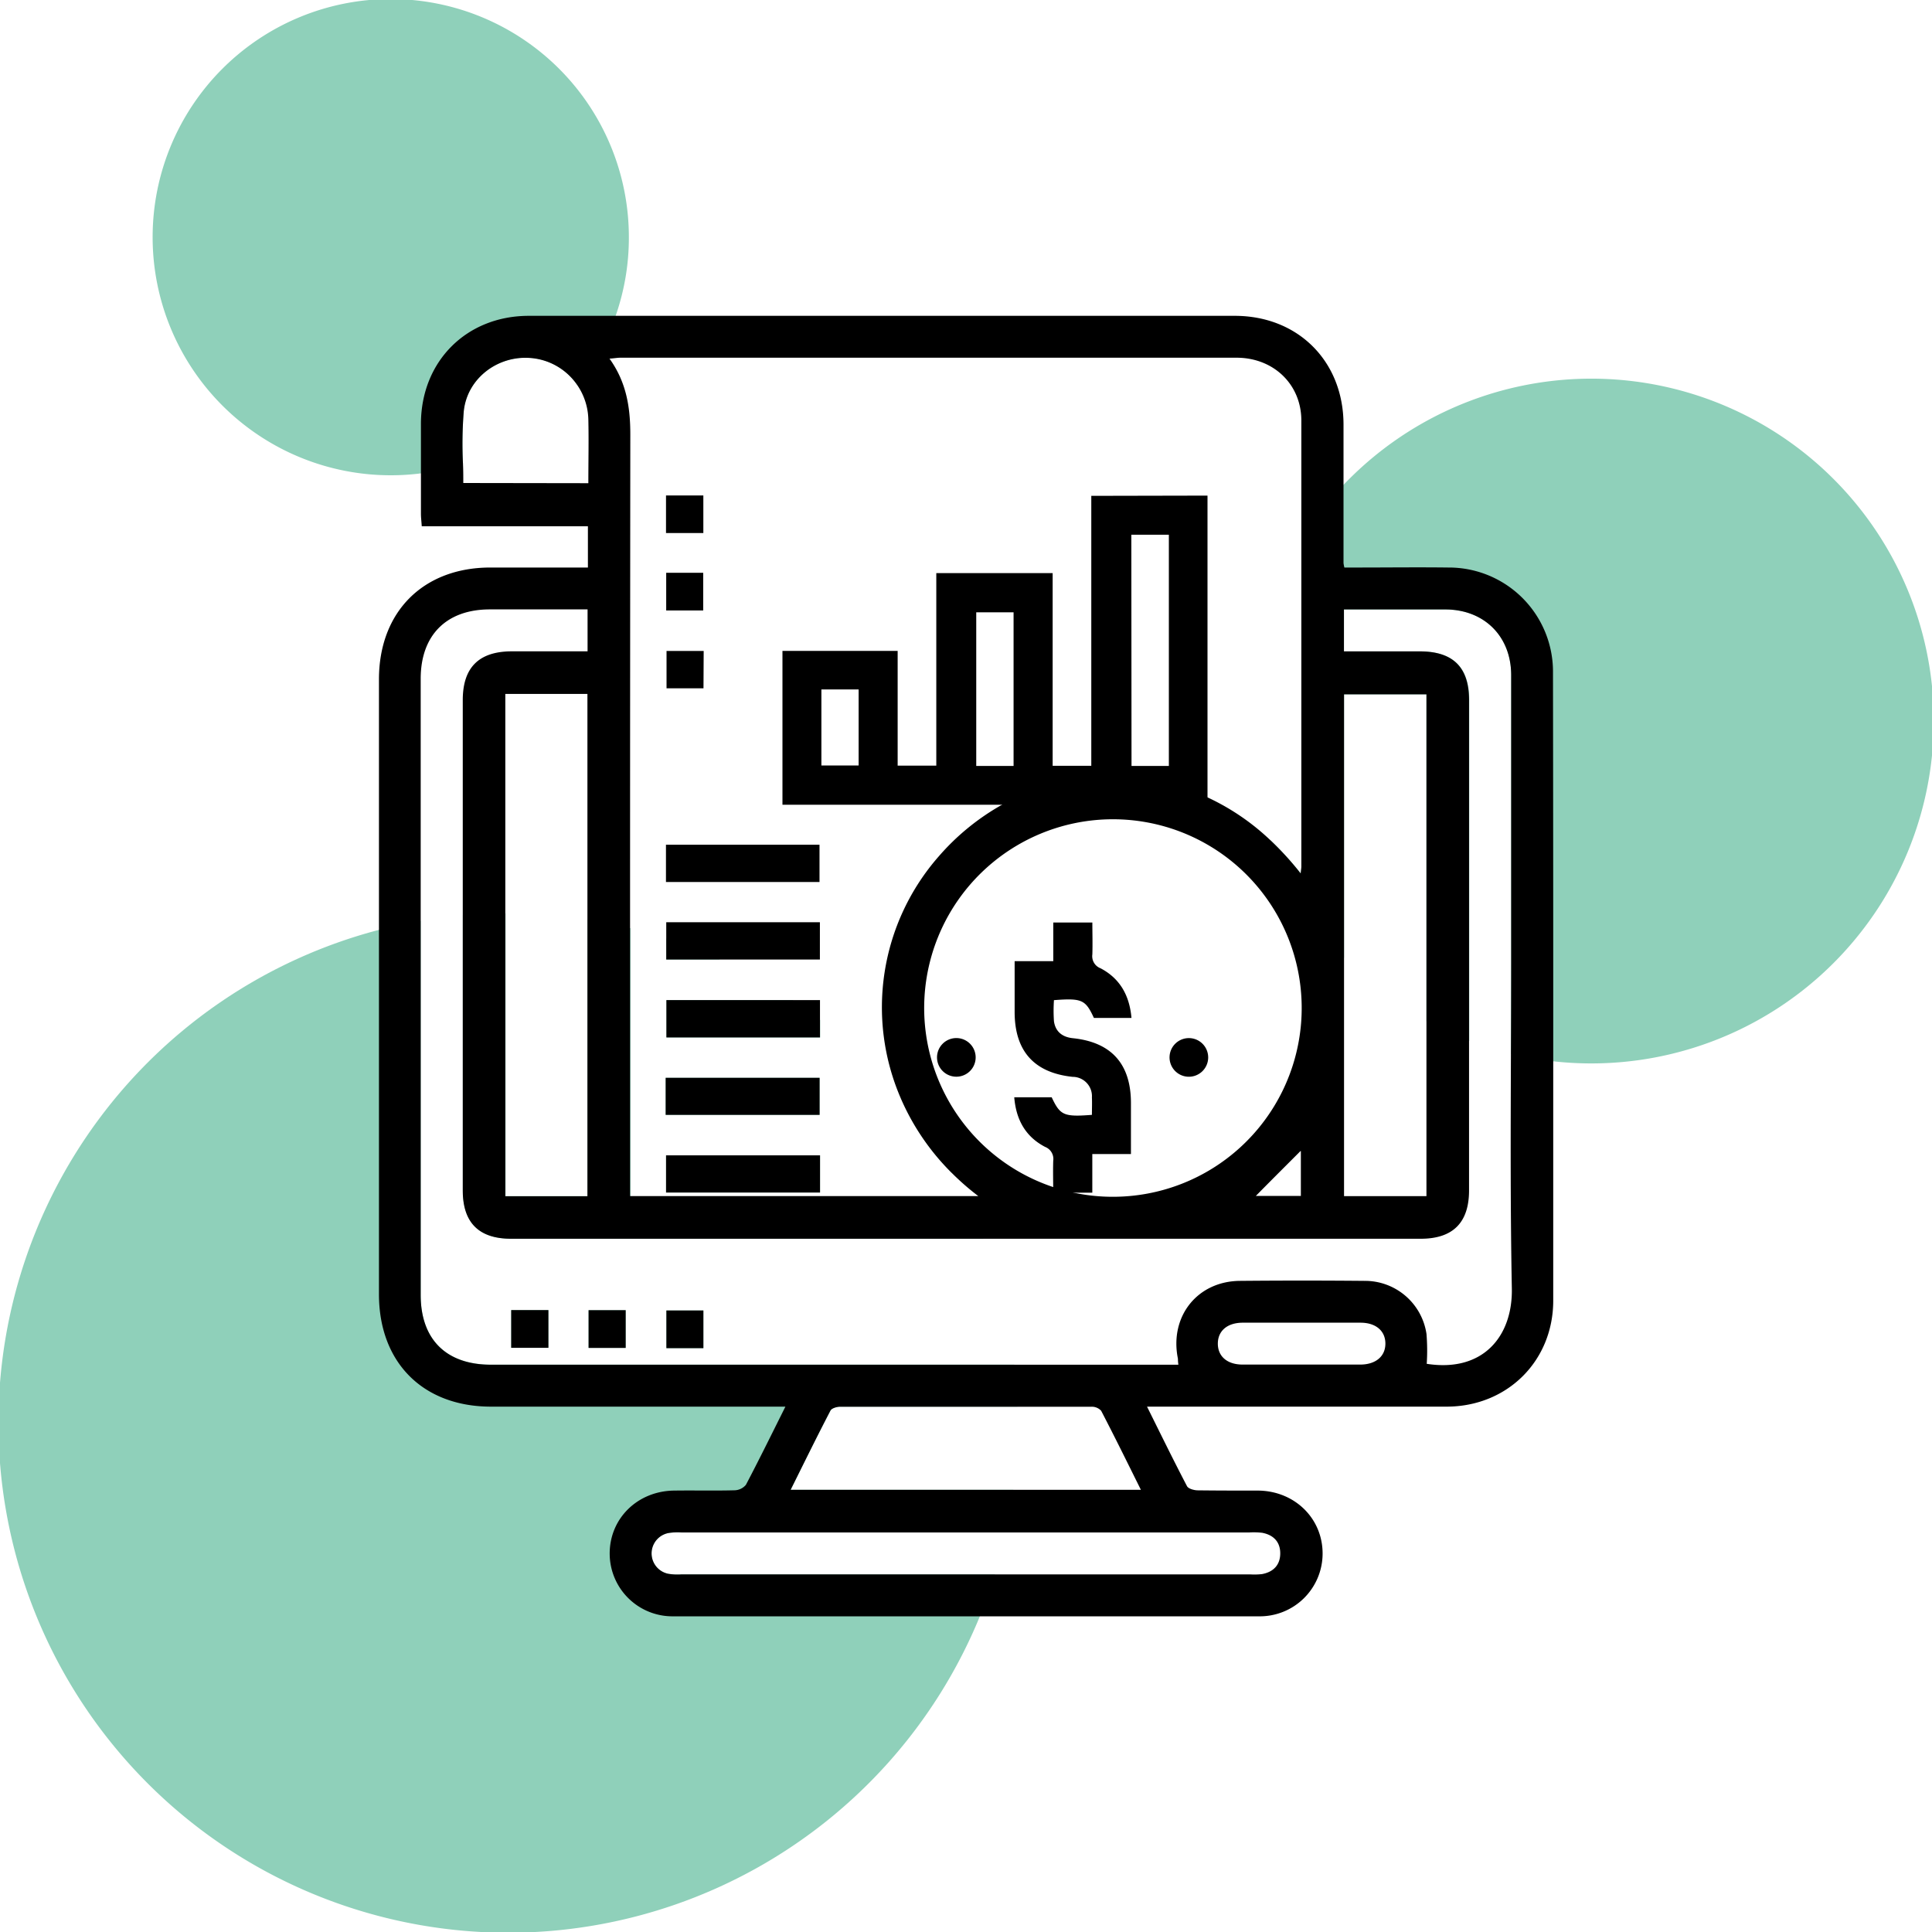
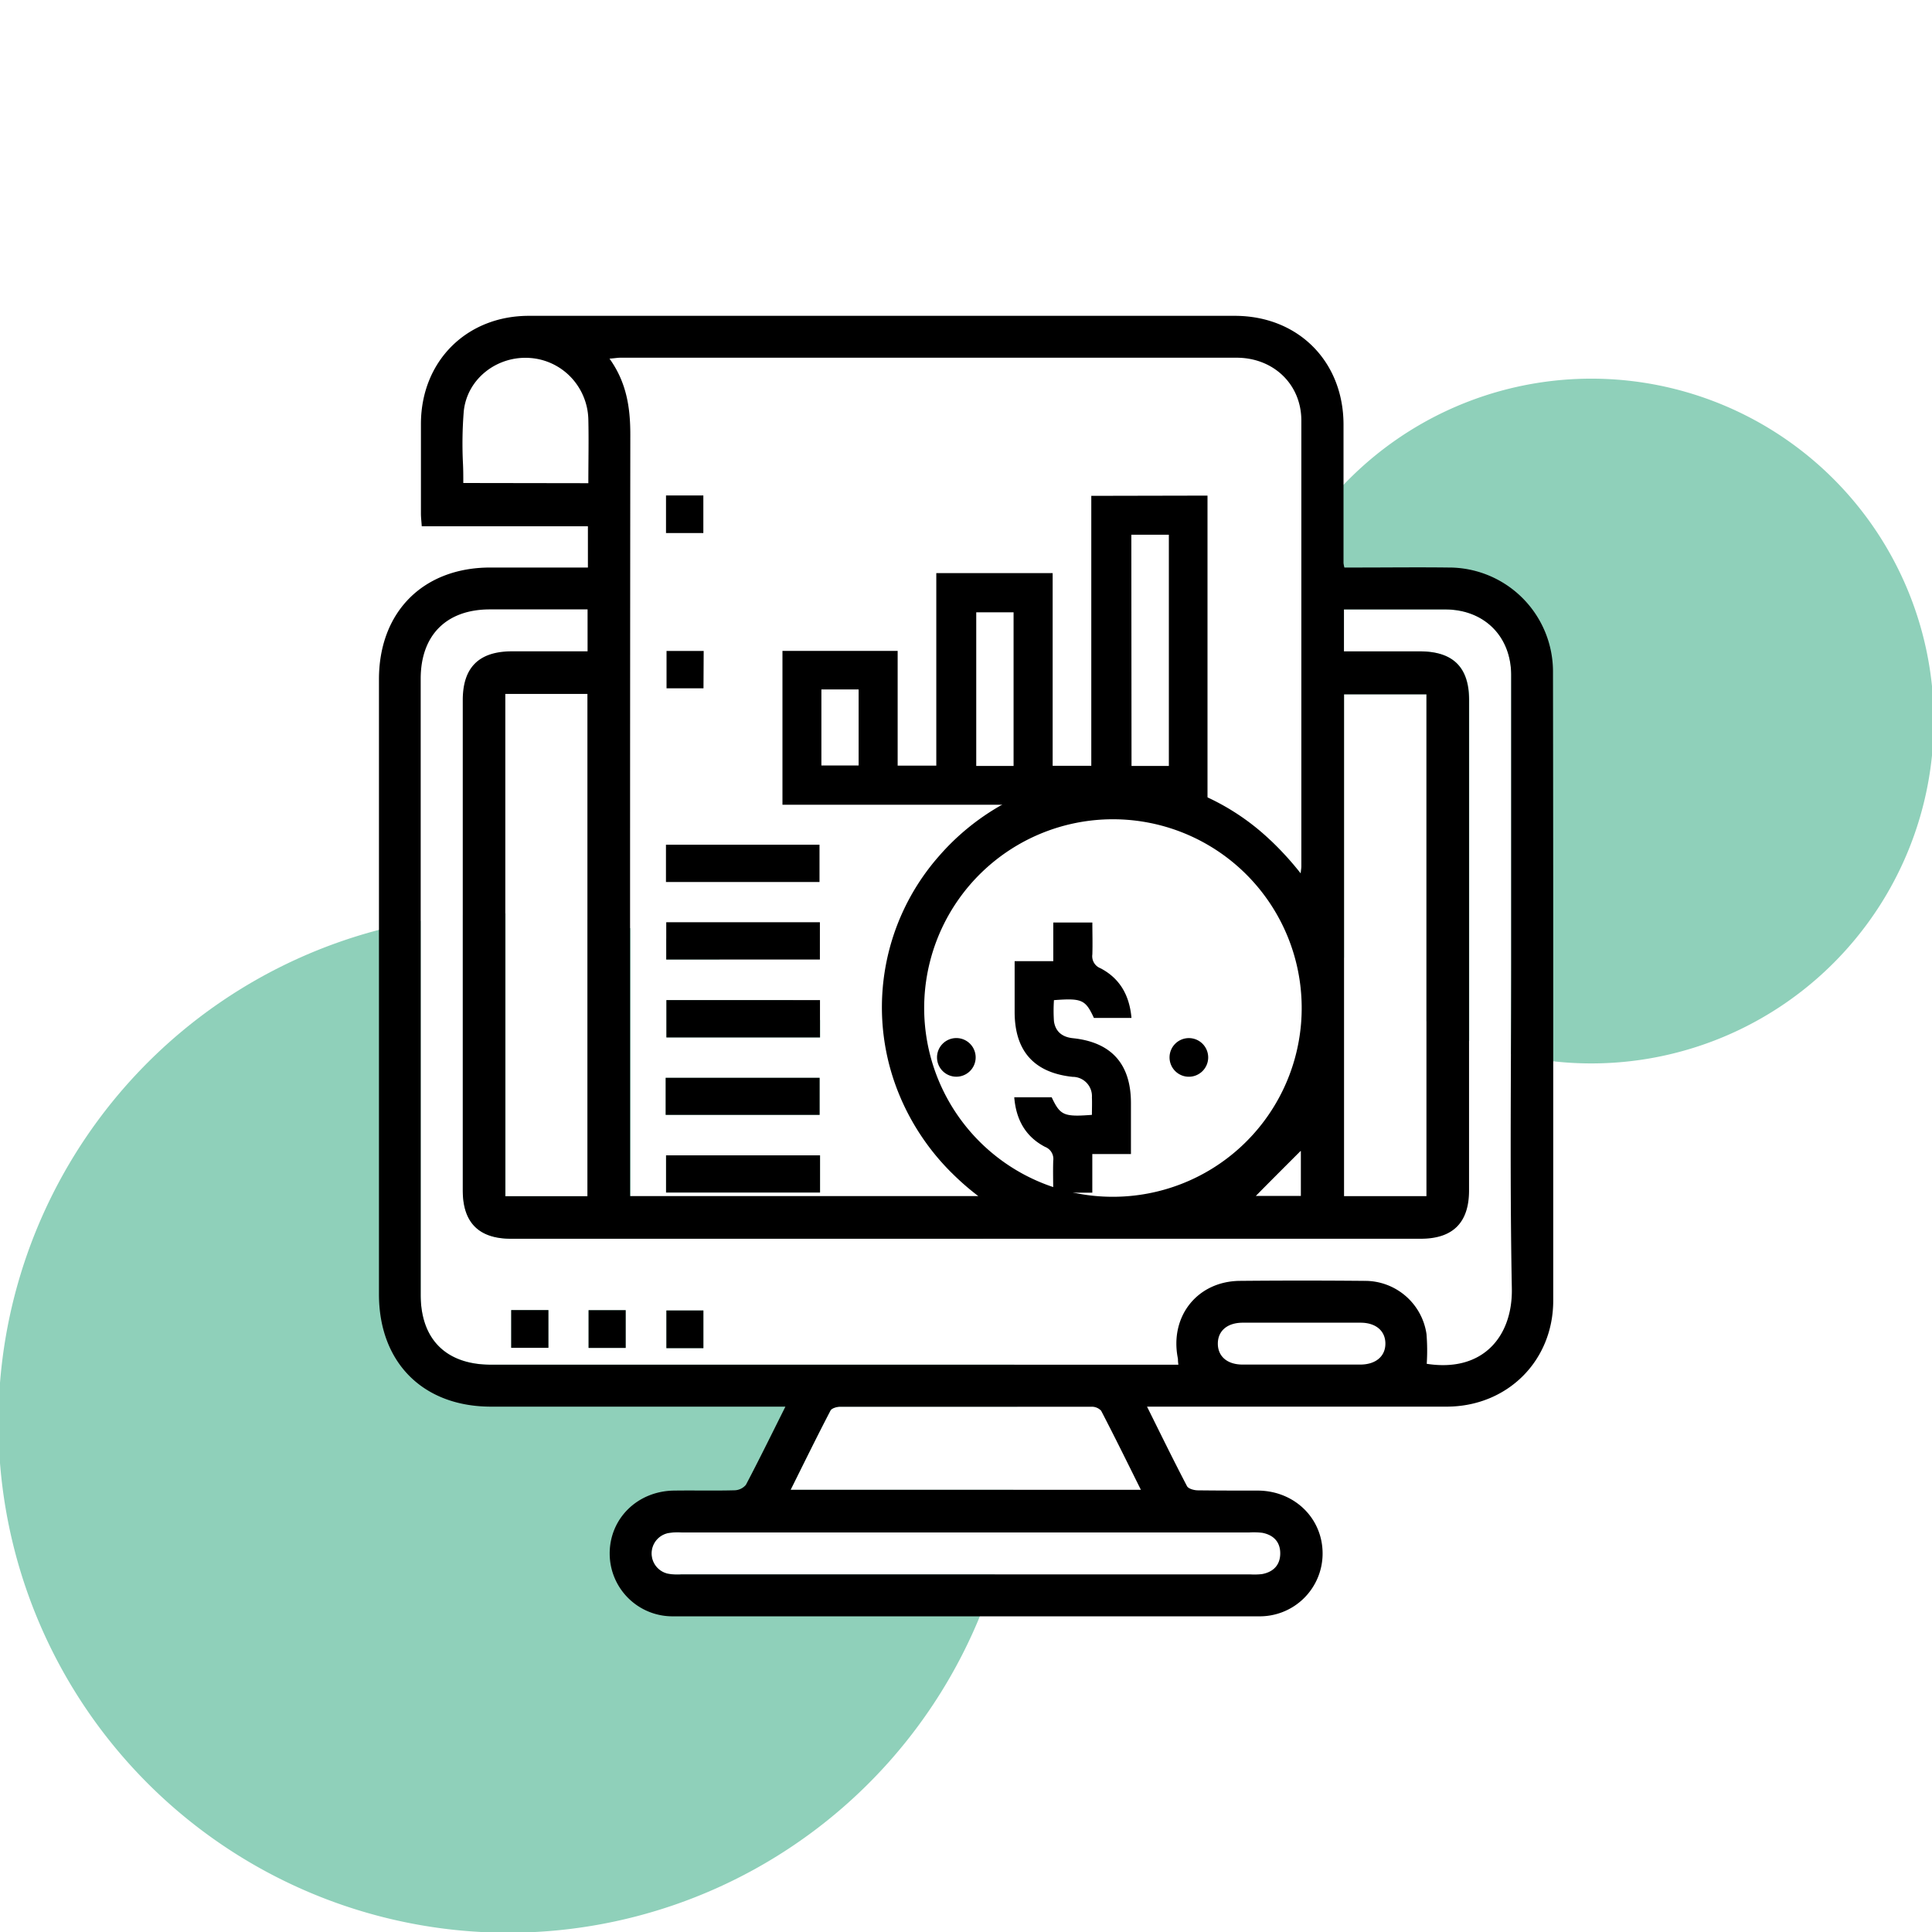
<svg xmlns="http://www.w3.org/2000/svg" viewBox="0 0 400 400">
  <defs>
    <style>.a{fill:#8fd0ba;}</style>
  </defs>
-   <path class="a" d="M130.2,49.14a49,49,0,0,1-10.65,30.6,12.92,12.92,0,0,0-9.74-5.66c-6.76-.49-13.07,4.25-13.79,11a83.91,83.91,0,0,0-.16,11,47,47,0,0,1-8.76,1.93,48.8,48.8,0,0,1-6.2.39,49.3,49.3,0,1,1,49.3-49.3Z" />
  <path class="a" d="M400.36,149.29a70.89,70.89,0,0,1-78.78,70.44,68.36,68.36,0,0,1-8.75-1.53q0-9.51.05-19,0-29.73,0-59.45c0-8-5.54-13.48-13.47-13.56-2.35,0-4.7,0-7.06,0H278.25v8.68H294c6.88,0,10.2,3.28,10.2,10.09q0,35.28,0,70.57a68,68,0,0,1-8.87-4.1V143.75H278.27V198.3A70.87,70.87,0,0,1,263,173.92a63.39,63.39,0,0,1,6.33,6.94c.08-.81.14-1.15.14-1.49q0-33.92,0-67.82a70.89,70.89,0,0,1,130.9,37.74Z" />
  <rect class="a" x="105.84" y="271.24" width="7.7" height="7.81" />
  <rect class="a" x="121.86" y="271.26" width="7.68" height="7.81" />
  <rect class="a" x="137.97" y="271.32" width="7.66" height="7.8" />
  <path class="a" d="M149.09,198.66H137.94V194.3A102.25,102.25,0,0,1,149.09,198.66Z" />
  <rect class="a" x="137.82" y="223.15" width="31.87" height="7.67" />
  <path class="a" d="M138,207.06h26.09c1.95,1.31,3.86,2.69,5.71,4.14v3.59H138Z" />
  <rect class="a" x="137.9" y="239.2" width="31.88" height="7.7" />
  <path class="a" d="M197.18,242.94a49.37,49.37,0,0,1-10.58-15.43A105.33,105.33,0,0,1,197.18,242.94Z" />
  <path class="a" d="M203.58,256.47H105.83q-10,0-10-10,0-28.47,0-56.95,4.36-.39,8.84-.41v58.54h17V190.4c3,.46,6,1.06,8.87,1.78q0,26.12,0,52.24v3.26h69.17Q201.84,252,203.58,256.47Z" />
  <path class="a" d="M163.69,308.45H209.8q-.59,4.49-1.54,8.83H141.14a12.21,12.21,0,0,0-2.71.11,4.3,4.3,0,0,0-.05,8.45,11.55,11.55,0,0,0,2.7.12H206q-1.38,4.44-3.14,8.7A105.54,105.54,0,1,1,78.41,192.53c2.85-.74,5.75-1.37,8.69-1.87v77.46c0,9.17,5.28,14.41,14.53,14.41H210q.5,4.29.63,8.7-18.33,0-36.66,0c-.7,0-1.79.3-2,.8C169.15,297.39,166.5,302.8,163.69,308.45Z" />
  <path d="M321.53,139.27a21.56,21.56,0,0,0-21.69-21.77c-6.33-.08-12.66,0-19,0h-2.5a6.39,6.39,0,0,1-.18-.93c0-5.39,0-10.78,0-16.17q0-6.3,0-12.6c-.06-13-9.39-22.37-22.44-22.41-11,0-22.07,0-33.1,0q-47.57,0-95.13,0h-18c-12.89,0-22.26,9.38-22.34,22.23,0,3.48,0,7,0,10.45q0,4.14,0,8.28c0,.78.1,1.55.17,2.61h34.4v8.54c-6.84,0-13.51,0-20.19,0-13.92,0-23.07,9.19-23.07,23.15q0,25.94,0,51.9,0,37.69,0,75.4c0,14.14,9.11,23.28,23.21,23.28h60.94c-2.87,5.74-5.45,11-8.18,16.19a3.17,3.17,0,0,1-2.37,1.13c-4.16.11-8.32,0-12.48.06-7.6.08-13.4,5.8-13.35,13.12a13,13,0,0,0,13.28,12.91q31.68,0,63.37,0,28.83,0,57.65,0a13,13,0,0,0,13.3-12.89c.06-7.33-5.74-13.06-13.33-13.14-4.16,0-8.33,0-12.48-.05-.79,0-2-.33-2.27-.88-2.79-5.33-5.43-10.74-8.27-16.45h3.4c19.53,0,39.07,0,58.6,0,12.56,0,22.08-9.43,22.1-21.92q0-24.78,0-49.55Q321.59,179.49,321.53,139.27Zm-26.2,108.38H278.27V143.75h17.06Zm-65,.13a38.19,38.19,0,0,1-8.12-.87,37.49,37.49,0,0,1-4.13-1.13,39.08,39.08,0,1,1,12.25,2Zm39-9.47v9.3h-9.33C262.9,244.66,266.38,241.19,269.26,238.31ZM128.47,74.06q63.76,0,127.53,0c7.67,0,13.42,5.51,13.43,13q0,12.24,0,24.47,0,33.9,0,67.82c0,.34-.06.68-.14,1.49a63.39,63.39,0,0,0-6.33-6.94,48.51,48.51,0,0,0-13-8.83,47.11,47.11,0,0,0-23.25-4,45.64,45.64,0,0,0-19.21,5.52,49.2,49.2,0,0,0-13.14,10.71,47.38,47.38,0,0,0-7.83,50.17v0a49.37,49.37,0,0,0,10.58,15.43,53.41,53.41,0,0,0,5.44,4.74h-72.1v-3.26q0-26.11,0-52.24,0-51.1.05-102.2c0-5.57-.79-10.79-4.31-15.69C127.18,74.19,127.82,74.06,128.47,74.06Zm-23.85,69.61h17v104h-17ZM95.92,100c0-1.3,0-2.59-.06-3.88a83.91,83.91,0,0,1,.16-11c.72-6.79,7-11.53,13.79-11a12.92,12.92,0,0,1,9.74,5.66,13.09,13.09,0,0,1,2.26,7.09c.1,4.32,0,8.63,0,13.17ZM258.63,317.28a15.16,15.16,0,0,1,2.7.07c2.34.44,3.75,1.9,3.73,4.3s-1.45,3.82-3.78,4.25a14.14,14.14,0,0,1-2.44.06H141.08a11.55,11.55,0,0,1-2.7-.12,4.3,4.3,0,0,1,.05-8.45,12.21,12.21,0,0,1,2.71-.11Zm-94.94-8.83c2.81-5.65,5.46-11.06,8.24-16.4.26-.5,1.35-.8,2-.8q18.33,0,36.66,0l15.39,0a2.62,2.62,0,0,1,2,.83c2.78,5.34,5.43,10.74,8.23,16.37Zm118-25.93c-4.16,0-8.32,0-12.48,0-4,0-8,0-11.94,0-3.19,0-5.13-1.7-5.13-4.33s1.94-4.33,5.13-4.34q12.21,0,24.42,0c3.18,0,5.14,1.71,5.14,4.33S284.85,282.5,281.67,282.52Zm13.7-.16a42.25,42.25,0,0,0-.05-6.17,12.87,12.87,0,0,0-12.84-11q-12.9-.12-25.78,0c-8.85.07-14.63,7.4-12.84,16.13,0,.26,0,.54.09,1.23H101.63c-9.25,0-14.52-5.24-14.53-14.41V140.53c0-9,5.3-14.35,14.3-14.36,6.69,0,13.37,0,20.25,0v8.68H106c-6.83,0-10.19,3.32-10.19,10.1q0,22.29,0,44.57,0,28.47,0,56.95,0,10,10,10H294.15c6.67,0,10-3.35,10-10q0-15.48,0-30.95h0q0-35.29,0-70.57c0-6.81-3.32-10.09-10.2-10.09H278.25v-8.68h14.09c2.36,0,4.71,0,7.06,0,7.93.08,13.45,5.59,13.47,13.56q0,29.72,0,59.45,0,9.51-.05,19c-.06,16.19-.12,32.38.19,48.57C313.2,276.55,307.15,284.2,295.37,282.36Z" />
  <path d="M225.94,102.66v55.89h-8V118.66H193.85v39.86h-8V134.76H162v31.85h88v-64Zm-48.17,55.83h-7.71V142.74h7.71Zm56.46-47.78H242v47.87h-7.73Zm-32.11,47.87V126.77h7.73v31.81Z" />
  <path d="M137.88,182.61v-7.72h31.79v7.72Z" />
  <rect x="137.94" y="190.94" width="31.81" height="7.72" />
  <rect x="137.97" y="207.06" width="31.8" height="7.73" />
  <rect x="137.82" y="223.15" width="31.87" height="7.67" />
  <rect x="137.9" y="239.2" width="31.88" height="7.7" />
  <path d="M137.89,102.58h7.73v7.78h-7.73Z" />
-   <path d="M137.93,118.59h7.66v7.8h-7.66Z" />
  <path d="M145.65,142.51H138v-7.74h7.69Z" />
  <rect x="105.84" y="271.24" width="7.7" height="7.81" />
  <rect x="121.86" y="271.26" width="7.68" height="7.81" />
  <rect x="137.97" y="271.32" width="7.66" height="7.8" />
  <path d="M226.07,230.82c0-1.3.05-2.46,0-3.61a4,4,0,0,0-4-4.26c-8-.85-12-5.37-12-13.44V199h8v-8h8.09c0,2.16.07,4.38,0,6.59a2.67,2.67,0,0,0,1.69,2.88c4,2.09,6,5.6,6.41,10.28h-7.78c-1.75-3.78-2.48-4.12-8.27-3.68a31.87,31.87,0,0,0,0,4.37c.31,2.17,1.75,3.29,3.94,3.51,8,.84,12,5.38,12,13.44v10.54h-8v8h-8.09c0-2.16-.07-4.38,0-6.59a2.68,2.68,0,0,0-1.69-2.89c-4-2.09-6-5.57-6.38-10.27h7.75C219.5,230.92,220.24,231.27,226.07,230.82Z" />
  <path d="M202,218.92a4,4,0,1,1-4-4A4,4,0,0,1,202,218.92Z" />
  <path d="M250.14,219.05a4,4,0,1,1-3.87-4.12A4,4,0,0,1,250.14,219.05Z" />
</svg>